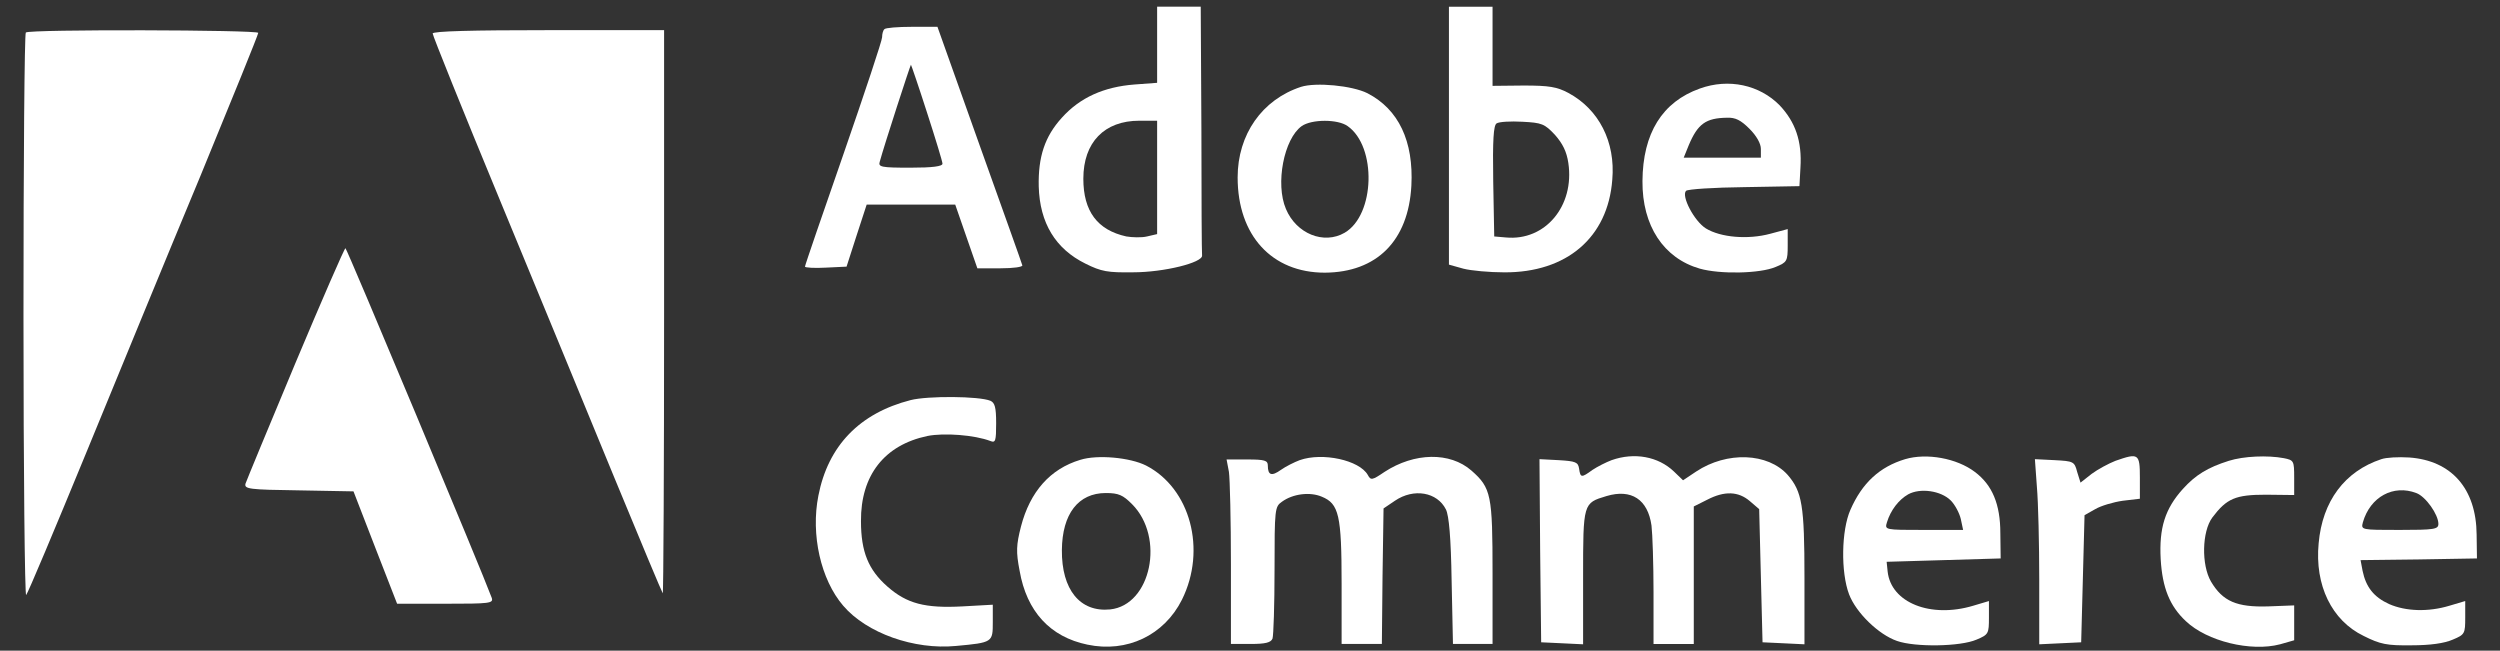
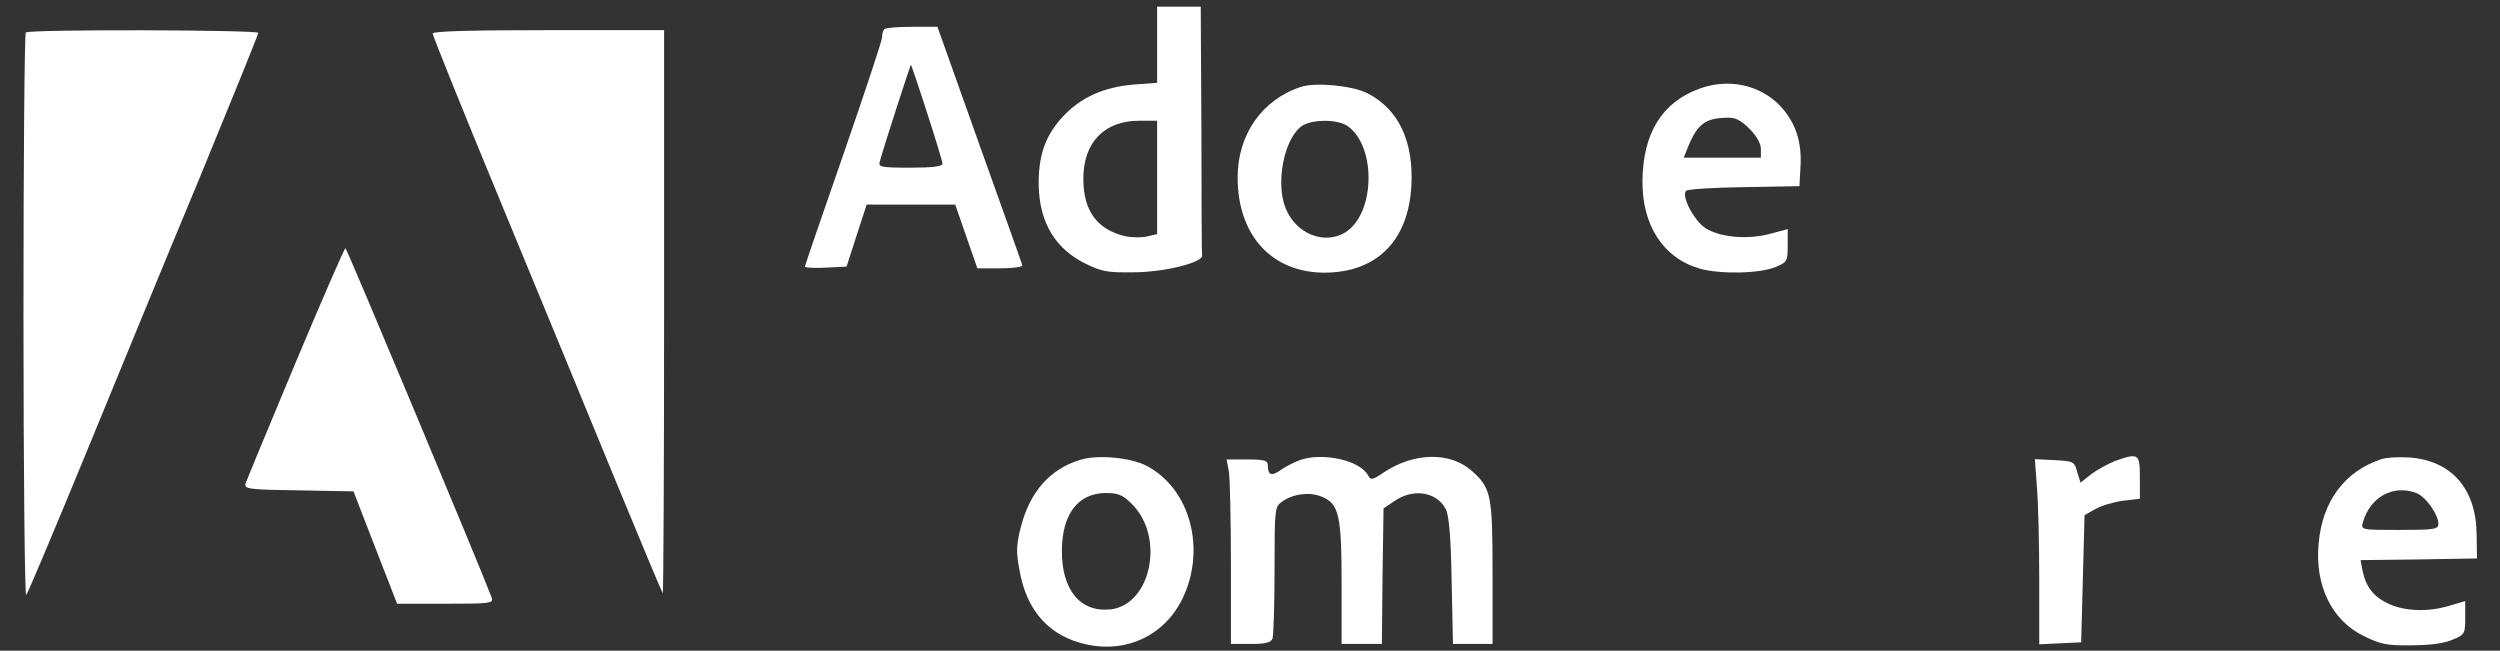
<svg xmlns="http://www.w3.org/2000/svg" width="146" height="38" viewBox="0 0 146 38" fill="none">
  <rect x="0" y="0" width="146" height="38" fill="#333333" stroke="none" />
  <g clip-path="url(#clip0_3202_31)">
    <path d="M67.576 2.623V4.837L66.264 4.934C64.462 5.072 63.071 5.698 62.013 6.874C61.014 7.971 60.623 9.165 60.662 10.889C60.721 13.024 61.641 14.532 63.385 15.394C64.325 15.864 64.697 15.923 66.166 15.903C67.988 15.903 70.24 15.335 70.201 14.924C70.181 14.787 70.162 11.477 70.162 7.54L70.123 0.39H68.85H67.576V2.623ZM67.576 10.36V13.671L66.989 13.808C66.675 13.886 66.107 13.866 65.774 13.808C64.09 13.435 63.267 12.339 63.267 10.439C63.267 8.304 64.501 7.05 66.538 7.05H67.576V10.36Z" fill="white" />
-     <path d="M84.618 7.933V15.454L85.46 15.69C85.911 15.807 86.988 15.905 87.85 15.905C91.493 15.925 93.903 13.868 94.157 10.499C94.353 8.285 93.374 6.385 91.591 5.426C90.925 5.073 90.475 4.995 88.986 4.995L87.165 5.014V2.703V0.392H85.891H84.618V7.933ZM90.808 7.874C91.258 8.383 91.493 8.853 91.591 9.519C91.964 12.027 90.24 14.083 87.948 13.868L87.263 13.809L87.204 10.597C87.165 8.148 87.223 7.326 87.4 7.208C87.537 7.11 88.222 7.071 88.908 7.11C90.044 7.169 90.201 7.228 90.808 7.874Z" fill="white" />
    <path d="M51.652 1.703C51.574 1.762 51.515 1.978 51.515 2.174C51.515 2.369 50.496 5.425 49.262 8.99C48.028 12.535 47.01 15.493 47.01 15.572C47.01 15.63 47.558 15.669 48.224 15.63L49.439 15.572L50.026 13.75L50.614 11.948H53.199H55.785L56.431 13.809L57.078 15.669H58.429C59.174 15.669 59.742 15.591 59.703 15.493C59.683 15.395 58.547 12.222 57.195 8.442L54.747 1.566H53.258C52.435 1.566 51.711 1.625 51.652 1.703ZM54.14 6.581C54.629 8.089 55.041 9.441 55.041 9.558C55.041 9.715 54.473 9.793 53.16 9.793C51.456 9.793 51.28 9.754 51.378 9.441C51.632 8.5 53.18 3.741 53.199 3.78C53.219 3.799 53.65 5.053 54.14 6.581Z" fill="white" />
    <path d="M1.508 1.899C1.43 1.958 1.371 9.421 1.371 18.49C1.371 27.539 1.449 34.865 1.528 34.748C1.626 34.65 3.173 30.967 4.995 26.54C6.816 22.114 9.813 14.807 11.694 10.302C13.555 5.778 15.082 2.017 15.082 1.919C15.082 1.742 1.685 1.703 1.508 1.899Z" fill="white" />
    <path d="M25.268 1.957C25.268 2.075 27.03 6.462 29.205 11.712C31.379 16.961 34.376 24.248 35.884 27.911C37.392 31.573 38.666 34.61 38.705 34.649C38.744 34.688 38.783 27.323 38.783 18.254V1.761H32.025C27.579 1.761 25.268 1.82 25.268 1.957Z" fill="white" />
    <path d="M75.98 5.072C73.707 5.816 72.278 7.854 72.278 10.361C72.278 13.749 74.275 15.924 77.37 15.924C80.406 15.904 82.248 14.063 82.424 10.85C82.561 8.245 81.68 6.384 79.858 5.444C78.957 4.994 76.841 4.798 75.98 5.072ZM78.702 7.364C80.406 8.559 80.308 12.555 78.526 13.593C77.311 14.298 75.705 13.652 75.098 12.202C74.471 10.733 74.981 8.108 76.019 7.364C76.606 6.953 78.134 6.953 78.702 7.364Z" fill="white" />
    <path d="M99.27 5.171C97.076 5.954 95.94 7.776 95.92 10.577C95.9 13.182 97.154 15.082 99.27 15.689C100.445 16.022 102.776 15.983 103.696 15.591C104.362 15.317 104.402 15.258 104.402 14.338V13.378L103.383 13.652C102.071 14.005 100.484 13.867 99.622 13.339C98.937 12.908 98.173 11.439 98.466 11.145C98.564 11.047 100.092 10.949 101.855 10.929L105.087 10.871L105.146 9.793C105.244 8.246 104.852 7.129 103.931 6.15C102.756 4.955 100.954 4.563 99.27 5.171ZM102.169 7.521C102.58 7.932 102.835 8.383 102.835 8.696V9.206H100.582H98.329L98.623 8.481C99.152 7.227 99.622 6.894 100.856 6.875C101.346 6.855 101.659 7.012 102.169 7.521Z" fill="white" />
    <path d="M17.256 21.194C15.708 24.896 14.396 28.069 14.337 28.245C14.259 28.559 14.533 28.598 17.451 28.637L20.644 28.696L21.918 31.987L23.191 35.258H26.011C28.616 35.258 28.832 35.238 28.714 34.905C28.225 33.554 20.253 14.495 20.174 14.495C20.116 14.495 18.803 17.511 17.256 21.194Z" fill="white" />
-     <path d="M53.18 23.366C50.203 24.13 48.361 26.03 47.793 28.949C47.343 31.221 47.931 33.846 49.243 35.374C50.614 36.98 53.395 37.959 55.824 37.724C57.979 37.528 57.979 37.509 57.979 36.333V35.315L56.216 35.413C54.022 35.53 52.965 35.256 51.828 34.257C50.712 33.278 50.281 32.22 50.281 30.438C50.261 27.754 51.652 25.991 54.159 25.462C55.139 25.266 56.921 25.404 57.842 25.756C58.136 25.874 58.175 25.756 58.175 24.718C58.175 23.778 58.096 23.523 57.842 23.406C57.176 23.131 54.179 23.112 53.18 23.366Z" fill="white" />
    <path d="M63.091 26.854C61.328 27.383 60.153 28.715 59.624 30.752C59.35 31.829 59.33 32.221 59.546 33.337C59.957 35.707 61.328 37.196 63.503 37.646C65.814 38.136 67.988 37.098 69.026 35.022C70.476 32.103 69.516 28.519 66.93 27.187C65.99 26.716 64.09 26.54 63.091 26.854ZM66.108 29.439C68.047 31.378 67.224 35.335 64.835 35.59C63.072 35.766 61.994 34.434 62.014 32.123C62.033 30.007 62.974 28.793 64.58 28.793C65.324 28.793 65.579 28.91 66.108 29.439Z" fill="white" />
    <path d="M75.902 26.873C75.588 26.99 75.079 27.245 74.805 27.441C74.257 27.832 74.041 27.754 74.041 27.186C74.041 26.892 73.865 26.833 72.846 26.833H71.632L71.769 27.558C71.828 27.97 71.886 30.398 71.886 32.945V37.607H73.042C73.904 37.607 74.217 37.528 74.315 37.293C74.374 37.117 74.433 35.315 74.433 33.297C74.433 29.693 74.452 29.595 74.864 29.302C75.51 28.831 76.509 28.714 77.195 29.008C78.194 29.419 78.35 30.085 78.35 34.081V37.607H79.526H80.701L80.74 33.65L80.799 29.693L81.465 29.243C82.562 28.498 83.933 28.733 84.442 29.752C84.618 30.105 84.736 31.378 84.775 33.924L84.853 37.607H86.009H87.165V33.493C87.165 28.89 87.086 28.498 85.931 27.48C84.677 26.383 82.601 26.422 80.858 27.558C80.133 28.048 80.055 28.067 79.878 27.735C79.388 26.873 77.234 26.402 75.902 26.873Z" fill="white" />
-     <path d="M94.118 26.873C93.804 26.991 93.295 27.246 93.001 27.442C92.355 27.912 92.296 27.912 92.218 27.363C92.159 26.991 92.022 26.932 91.023 26.873L89.906 26.815L89.945 32.162L90.004 37.51L91.238 37.568L92.453 37.627V33.709C92.453 29.361 92.453 29.381 93.824 28.969C95.273 28.538 96.233 29.165 96.448 30.693C96.507 31.183 96.566 32.946 96.566 34.591V37.608H97.741H98.917V33.592V29.577L99.7 29.185C100.719 28.656 101.522 28.695 102.188 29.263L102.736 29.733L102.834 33.631L102.932 37.51L104.166 37.568L105.381 37.627V33.749C105.381 29.498 105.243 28.715 104.401 27.735C103.245 26.442 100.856 26.345 99.054 27.539L98.29 28.049L97.761 27.539C96.84 26.658 95.45 26.403 94.118 26.873Z" fill="white" />
-     <path d="M111.257 26.816C109.768 27.266 108.75 28.206 108.064 29.773C107.535 30.968 107.496 33.416 107.986 34.709C108.397 35.787 109.71 37.06 110.787 37.432C111.845 37.804 114.489 37.765 115.429 37.354C116.134 37.06 116.154 37.001 116.154 36.061V35.101L115.233 35.375C112.746 36.12 110.434 35.199 110.238 33.377L110.18 32.809L113.51 32.711L116.839 32.613L116.82 31.144C116.82 29.44 116.35 28.324 115.331 27.56C114.273 26.757 112.511 26.443 111.257 26.816ZM113.921 29.225C114.176 29.479 114.43 29.969 114.509 30.302L114.646 30.948H112.354C110.062 30.948 110.062 30.948 110.199 30.498C110.415 29.793 110.885 29.186 111.433 28.872C112.138 28.48 113.353 28.657 113.921 29.225Z" fill="white" />
    <path d="M123.539 26.913C123.147 27.069 122.52 27.402 122.148 27.677L121.502 28.186L121.306 27.559C121.149 26.952 121.09 26.932 119.993 26.873L118.838 26.815L118.955 28.441C119.034 29.341 119.092 31.77 119.092 33.847V37.627L120.326 37.568L121.541 37.51L121.639 33.807L121.737 30.086L122.363 29.733C122.696 29.537 123.421 29.322 123.97 29.244L124.969 29.126V27.892C124.969 26.482 124.89 26.442 123.539 26.913Z" fill="white" />
-     <path d="M130.16 26.913C128.926 27.304 128.221 27.735 127.476 28.558C126.438 29.713 126.086 30.83 126.184 32.652C126.282 34.336 126.713 35.394 127.653 36.275C128.887 37.451 131.453 38.077 133.157 37.627L133.98 37.392V36.373V35.355L132.471 35.413C130.63 35.472 129.807 35.12 129.122 33.964C128.554 32.985 128.593 31.045 129.2 30.223C130.042 29.106 130.552 28.891 132.334 28.891L133.98 28.91V27.892C133.98 26.913 133.96 26.873 133.372 26.756C132.432 26.579 131.022 26.638 130.16 26.913Z" fill="white" />
    <path d="M139.072 26.815C136.937 27.52 135.624 29.263 135.409 31.731C135.174 34.18 136.173 36.236 138.034 37.137C139.013 37.627 139.385 37.705 140.835 37.686C141.932 37.686 142.754 37.568 143.244 37.353C143.949 37.059 143.969 37 143.969 36.06V35.1L143.048 35.374C141.814 35.747 140.502 35.707 139.522 35.276C138.621 34.865 138.171 34.278 137.975 33.337L137.857 32.711L141.246 32.671L144.654 32.613L144.635 31.222C144.615 28.538 143.166 26.893 140.698 26.717C140.071 26.677 139.346 26.717 139.072 26.815ZM141.109 28.793C141.657 28.989 142.402 30.047 142.402 30.595C142.402 30.909 142.167 30.948 140.13 30.948C137.877 30.948 137.877 30.948 137.994 30.497C138.425 29.009 139.777 28.284 141.109 28.793Z" fill="white" />
  </g>
  <defs>
    <clipPath id="clip0_3202_31">
      <rect width="145.34" height="38" fill="white" />
    </clipPath>
  </defs>
</svg>